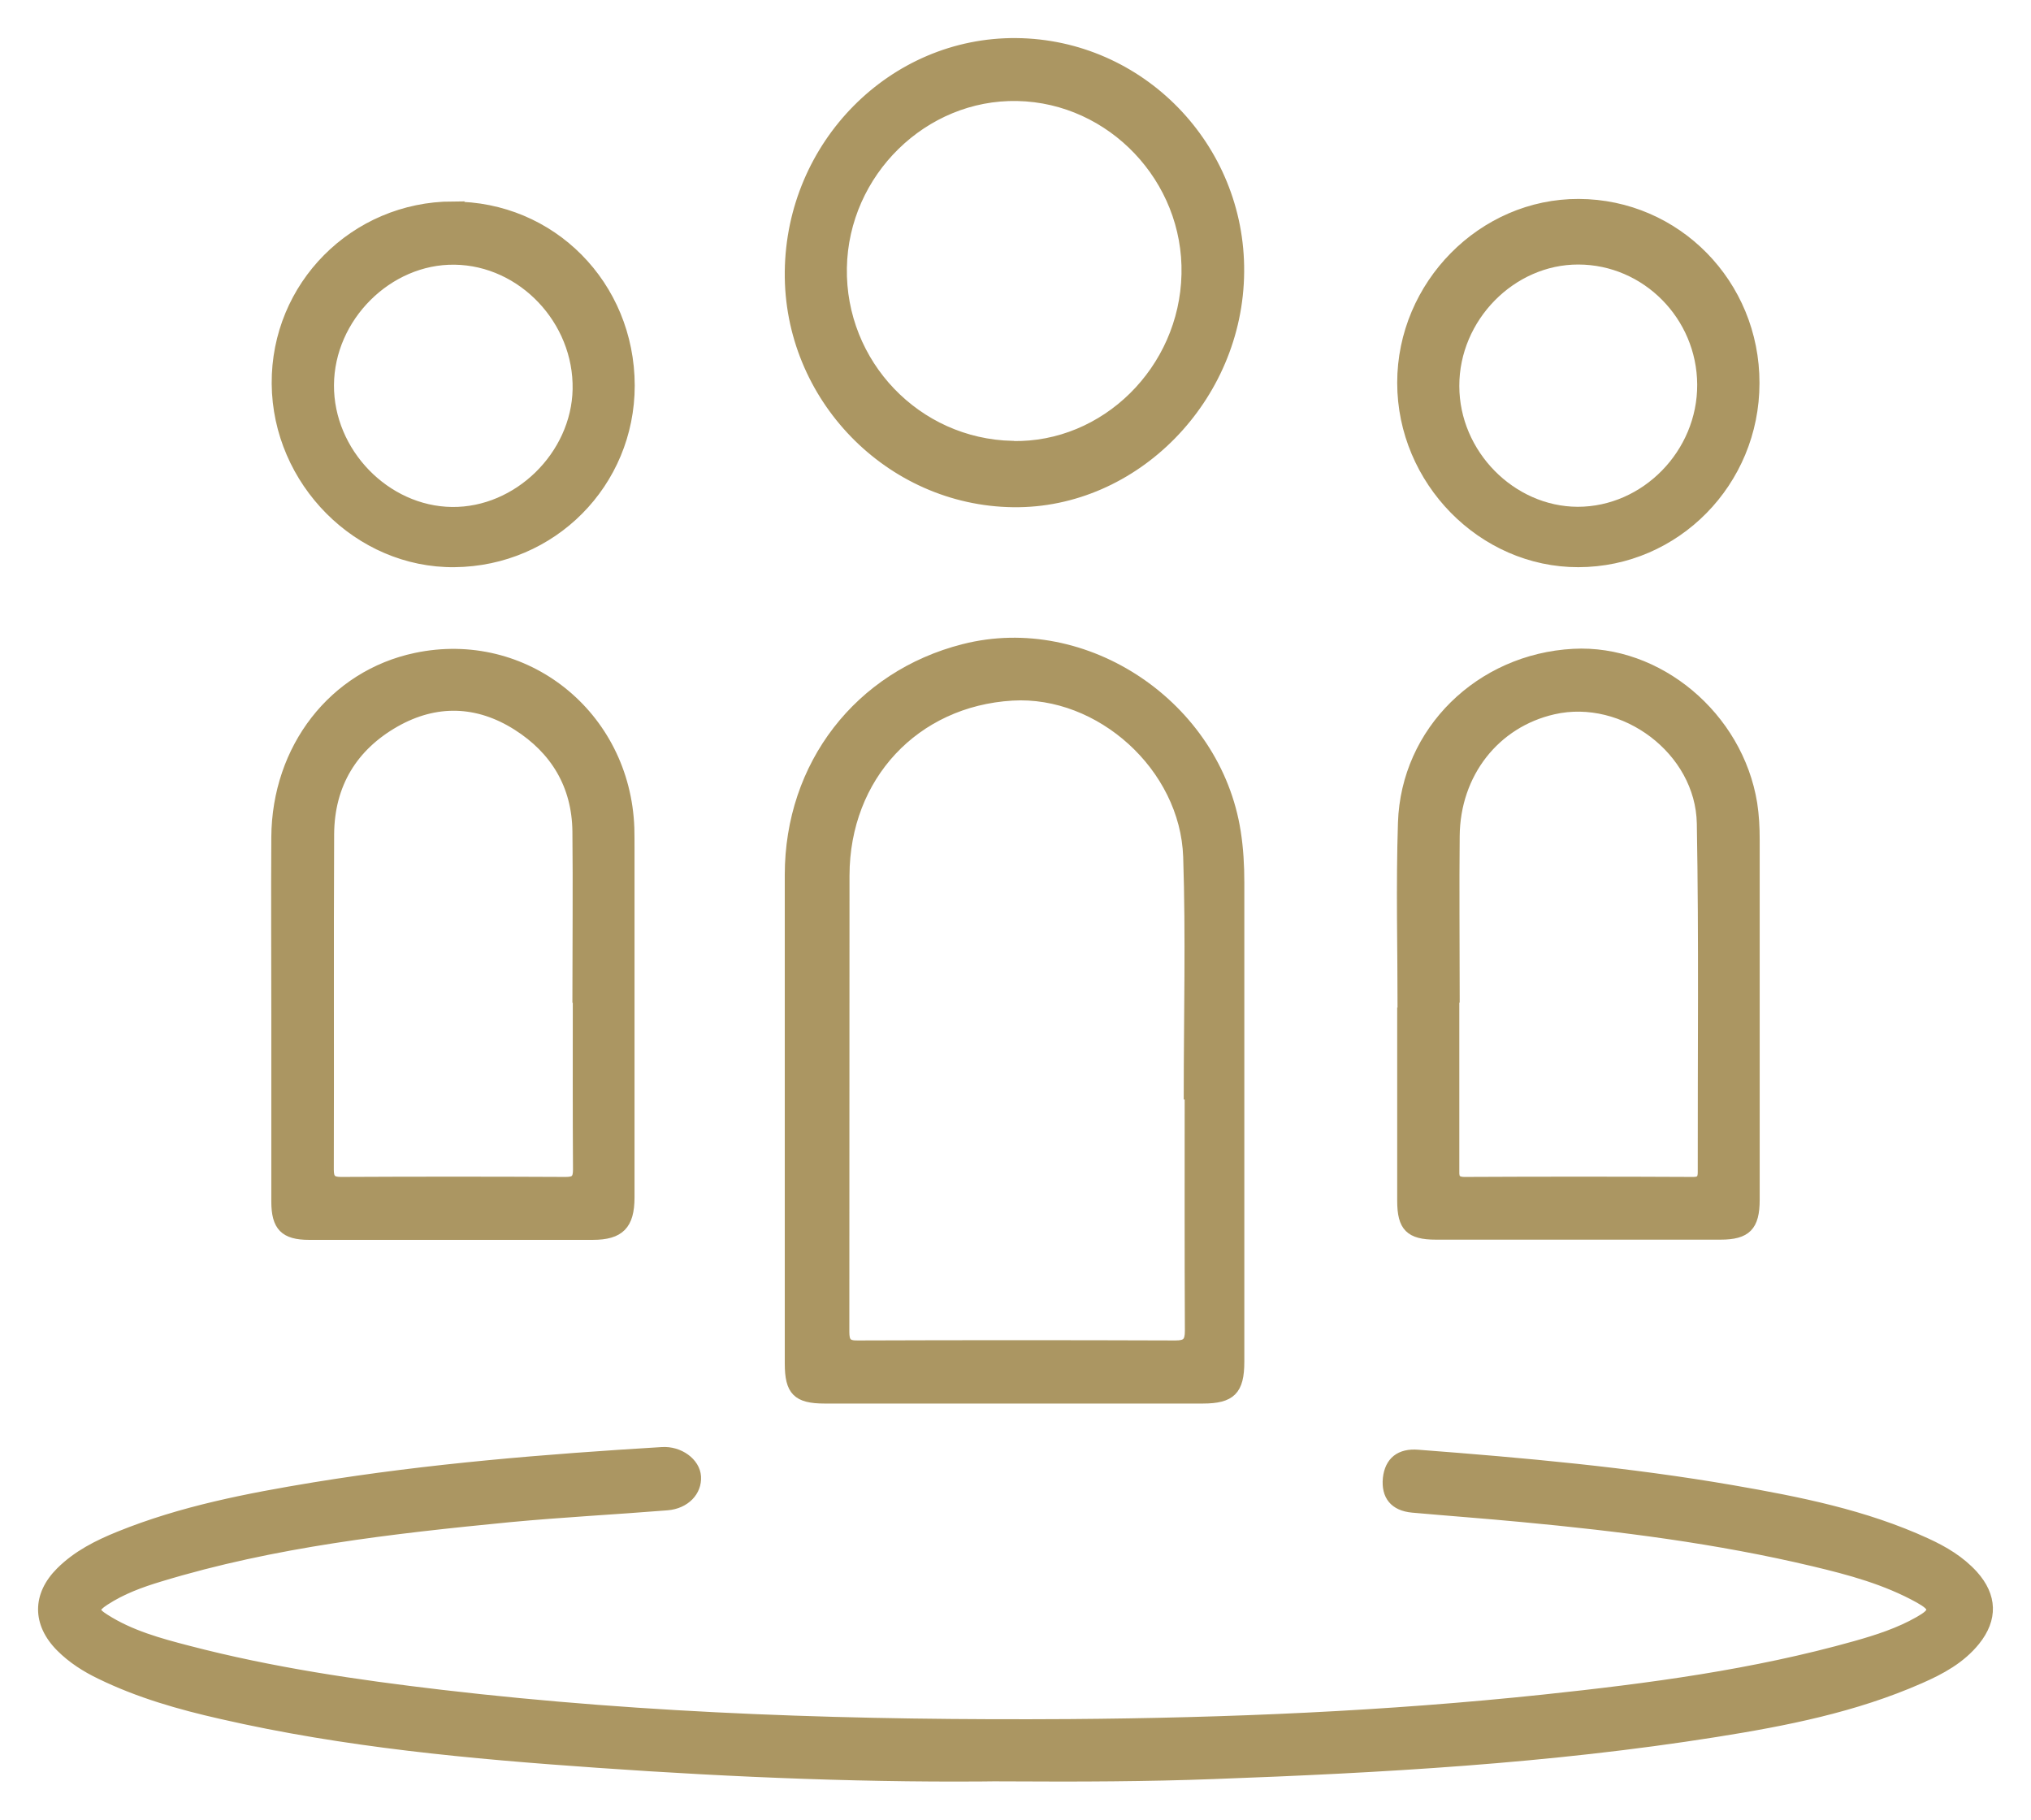
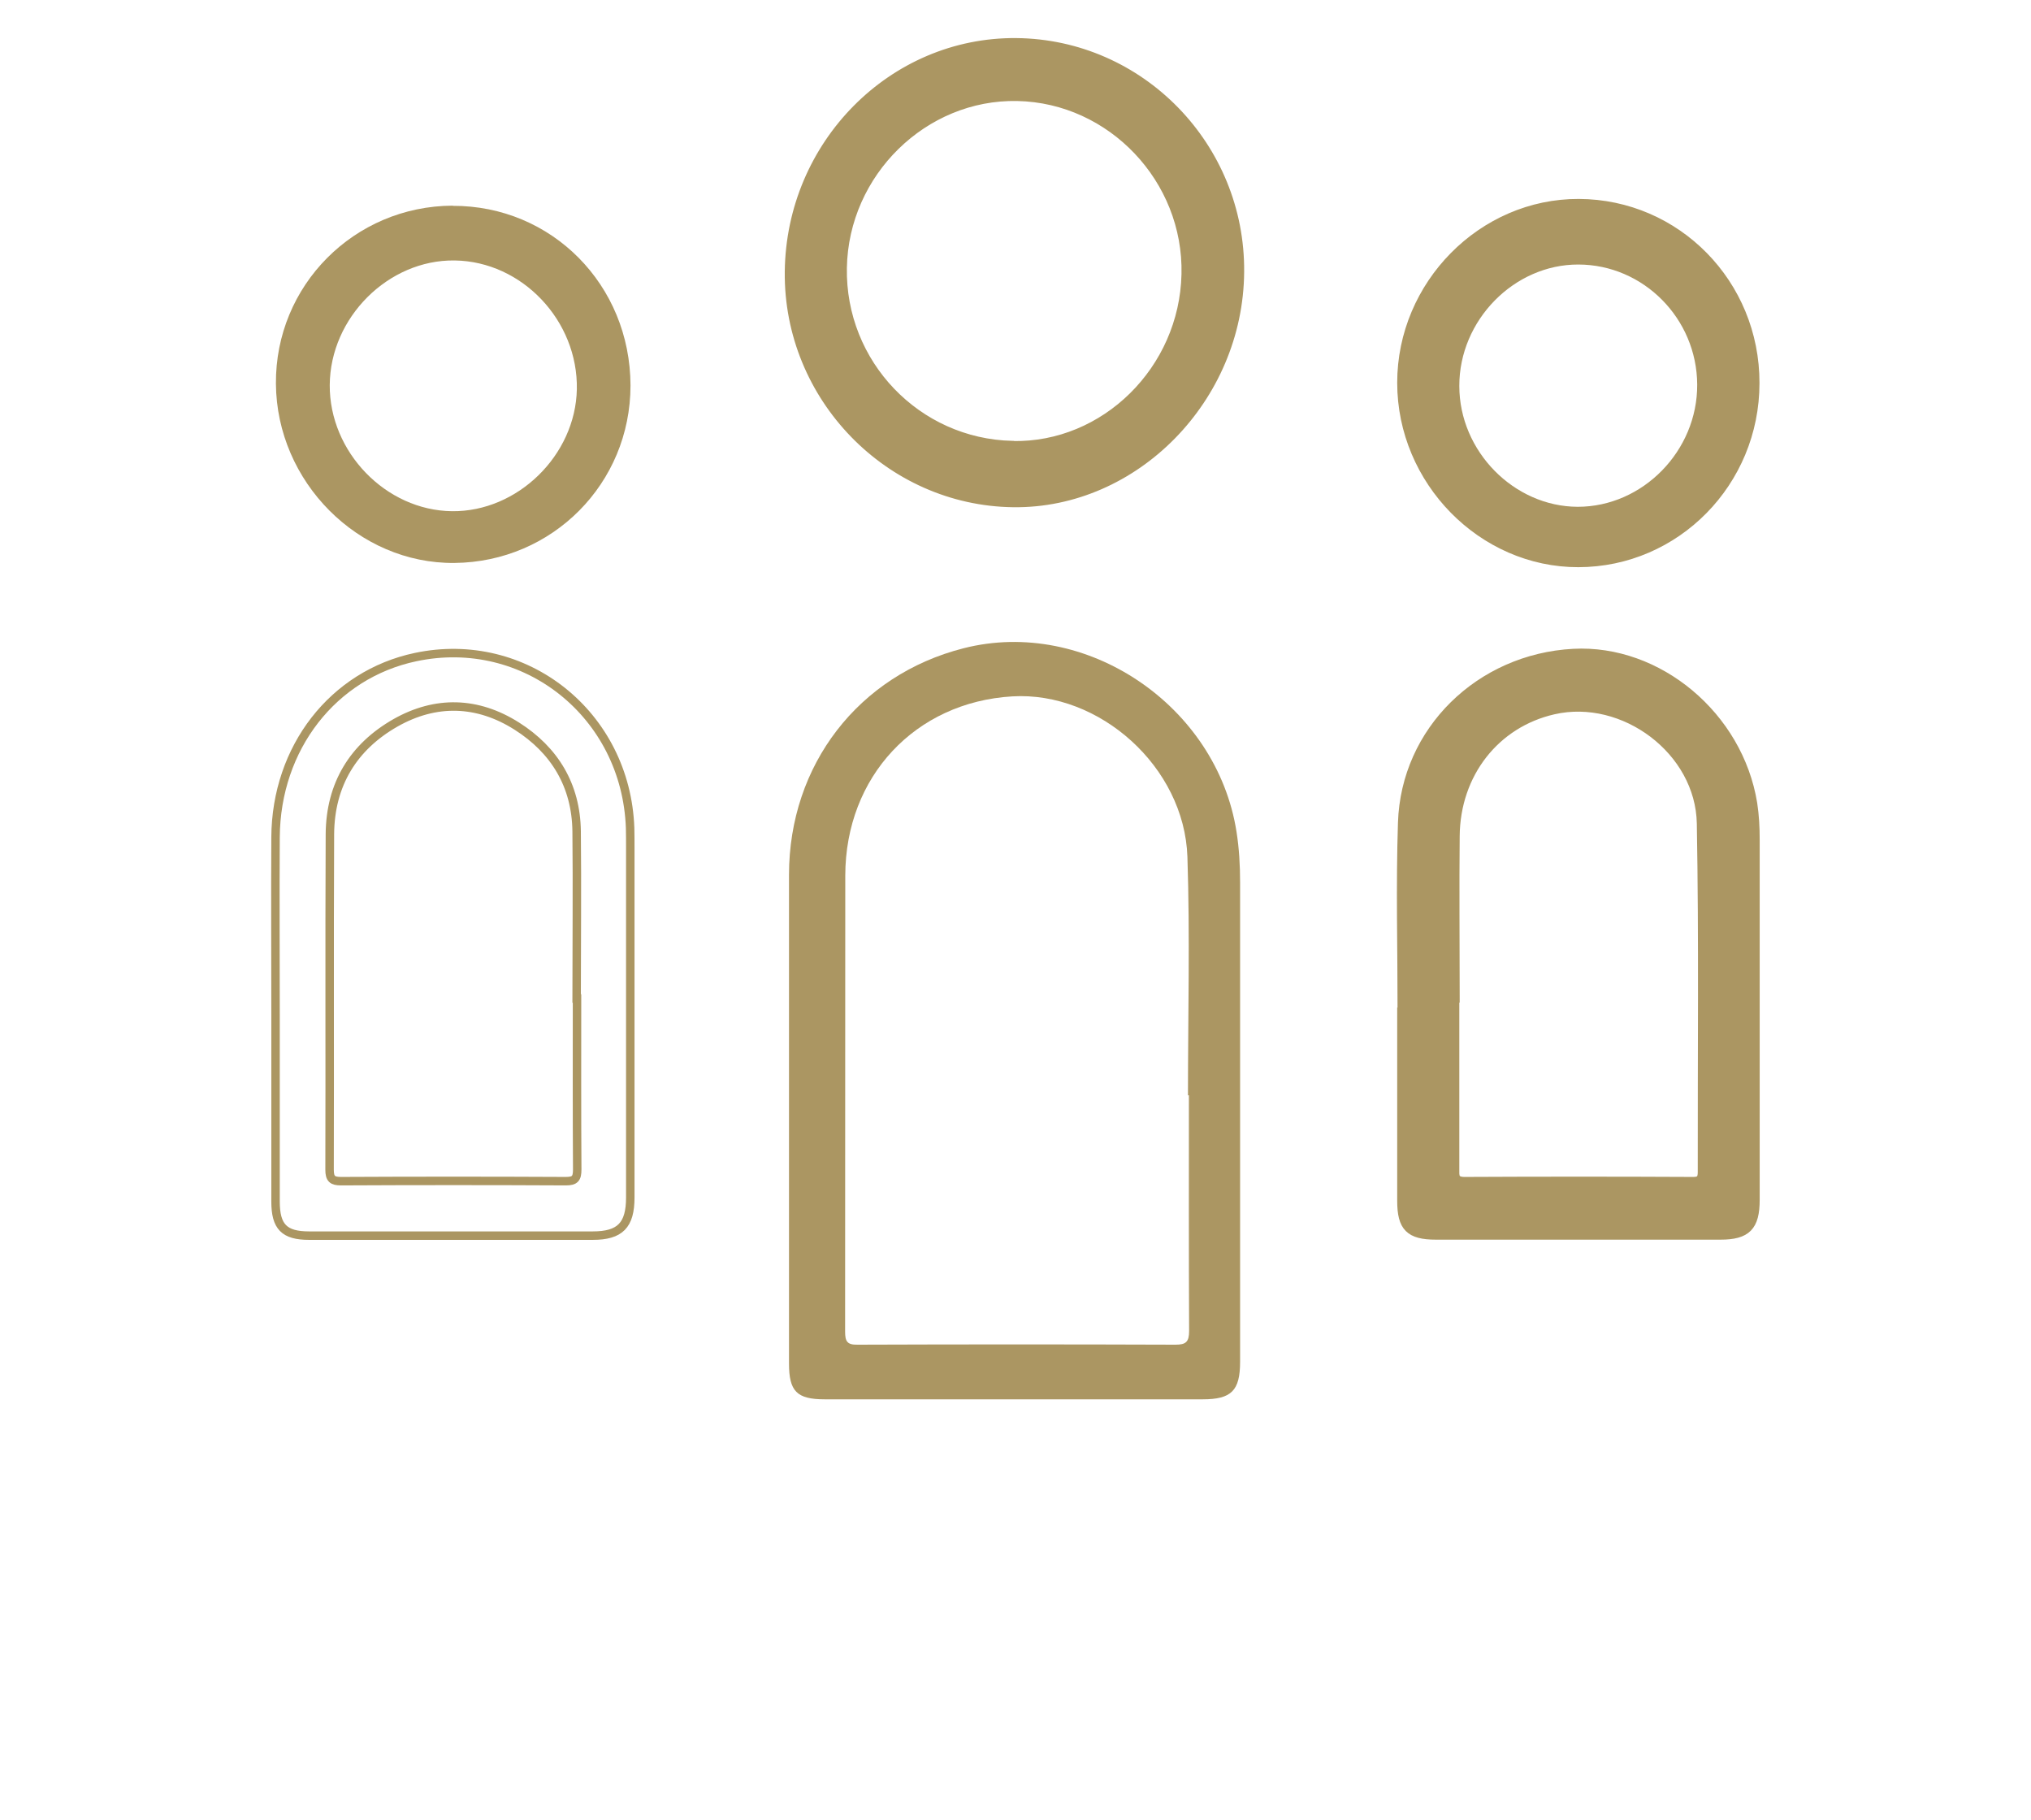
<svg xmlns="http://www.w3.org/2000/svg" width="48" height="43" viewBox="0 0 48 43" fill="none">
-   <path d="M23.799 41.991C20.683 42.036 17.392 41.905 14.111 41.674C11.128 41.466 8.155 41.194 5.23 40.523C4.248 40.301 3.279 40.025 2.368 39.581C2.02 39.414 1.699 39.21 1.422 38.933C0.859 38.367 0.859 37.692 1.422 37.131C1.819 36.736 2.306 36.492 2.81 36.288C4.297 35.685 5.855 35.387 7.422 35.128C10.146 34.684 12.892 34.462 15.646 34.295C16.057 34.268 16.446 34.548 16.468 34.893C16.49 35.251 16.204 35.554 15.771 35.59C14.526 35.69 13.28 35.754 12.039 35.871C9.257 36.143 6.476 36.456 3.784 37.276C3.333 37.411 2.886 37.575 2.485 37.837C2.23 38.005 2.221 38.073 2.485 38.24C3.087 38.625 3.77 38.811 4.453 38.988C6.413 39.5 8.414 39.794 10.423 40.03C15.361 40.609 20.312 40.755 25.277 40.723C29.023 40.696 32.76 40.537 36.487 40.143C38.97 39.88 41.443 39.554 43.854 38.875C44.368 38.73 44.877 38.566 45.345 38.299C45.721 38.086 45.721 37.991 45.35 37.783C44.569 37.348 43.711 37.117 42.85 36.913C40.582 36.374 38.278 36.084 35.965 35.867C35.103 35.785 34.242 35.722 33.38 35.645C32.943 35.604 32.742 35.35 32.782 34.934C32.827 34.526 33.081 34.322 33.514 34.358C36.001 34.548 38.488 34.77 40.948 35.196C42.515 35.468 44.073 35.776 45.533 36.447C45.948 36.637 46.337 36.868 46.649 37.212C47.1 37.715 47.118 38.258 46.694 38.784C46.346 39.214 45.877 39.468 45.381 39.685C43.836 40.365 42.198 40.687 40.546 40.949C36.612 41.574 32.643 41.796 28.674 41.941C27.107 42 25.536 42.005 23.79 41.996L23.799 41.991Z" fill="#AB9662" />
  <path d="M29.308 26.236C29.308 28.216 29.308 30.195 29.308 32.179C29.308 32.863 29.103 33.067 28.424 33.067C25.446 33.067 22.468 33.067 19.491 33.067C18.83 33.067 18.647 32.877 18.647 32.22C18.647 28.37 18.647 24.524 18.647 20.674C18.647 18.073 20.294 15.949 22.772 15.319C25.661 14.581 28.759 16.669 29.224 19.659C29.286 20.053 29.308 20.451 29.308 20.85C29.308 22.648 29.308 24.442 29.308 26.241V26.236ZM28.098 25.883H28.076C28.076 24.003 28.125 22.123 28.063 20.248C27.991 18.123 25.987 16.334 23.924 16.456C21.629 16.592 19.982 18.354 19.977 20.687C19.973 24.279 19.977 27.876 19.973 31.468C19.973 31.699 20.022 31.781 20.267 31.776C22.772 31.767 25.277 31.767 27.781 31.776C28.031 31.776 28.103 31.708 28.103 31.45C28.094 29.593 28.098 27.736 28.098 25.878V25.883Z" fill="#AB9662" />
-   <path d="M6.512 23.98C6.512 22.581 6.503 21.181 6.512 19.786C6.525 17.67 7.873 15.94 9.82 15.528C12.409 14.979 14.798 16.882 14.892 19.568C14.896 19.731 14.896 19.894 14.896 20.057C14.896 22.802 14.896 25.548 14.896 28.297C14.896 28.954 14.655 29.199 14.008 29.199C11.775 29.199 9.539 29.199 7.306 29.199C6.717 29.199 6.512 28.99 6.512 28.392C6.512 26.92 6.512 25.453 6.512 23.98ZM13.628 23.595C13.628 22.277 13.642 20.963 13.628 19.645C13.615 18.558 13.106 17.724 12.213 17.158C11.284 16.569 10.298 16.542 9.347 17.081C8.351 17.648 7.806 18.535 7.797 19.709C7.784 22.354 7.797 24.995 7.789 27.64C7.789 27.858 7.856 27.912 8.061 27.912C9.833 27.903 11.601 27.903 13.374 27.912C13.588 27.912 13.642 27.849 13.642 27.636C13.633 26.291 13.637 24.941 13.637 23.595H13.628Z" fill="#AB9662" />
  <path d="M33.13 23.912C33.13 22.422 33.09 20.932 33.139 19.441C33.21 17.262 34.974 15.55 37.184 15.432C39.193 15.324 41.095 16.918 41.43 18.988C41.474 19.274 41.488 19.555 41.488 19.84C41.488 22.676 41.488 25.516 41.488 28.352C41.488 28.986 41.283 29.194 40.662 29.194C38.421 29.194 36.175 29.194 33.934 29.194C33.313 29.194 33.121 28.999 33.121 28.379C33.121 26.889 33.121 25.398 33.121 23.908C33.126 23.908 33.13 23.908 33.135 23.908L33.13 23.912ZM34.389 23.518C34.389 24.886 34.389 26.254 34.389 27.622C34.389 27.781 34.367 27.912 34.612 27.912C36.416 27.903 38.215 27.903 40.019 27.912C40.18 27.912 40.224 27.853 40.224 27.699C40.22 24.954 40.251 22.205 40.202 19.459C40.171 17.738 38.372 16.402 36.715 16.782C35.344 17.095 34.411 18.282 34.398 19.754C34.385 21.009 34.398 22.268 34.398 23.523L34.389 23.518Z" fill="#AB9662" />
  <path d="M29.304 6.427C29.282 9.417 26.822 11.922 23.946 11.886C21.009 11.849 18.615 9.381 18.647 6.422C18.678 3.41 21.093 0.973 24.018 1C26.955 1.027 29.331 3.464 29.304 6.427ZM23.928 10.522C26.116 10.567 27.973 8.737 28.023 6.481C28.076 4.235 26.268 2.332 24.044 2.287C21.834 2.241 19.955 4.081 19.915 6.327C19.874 8.592 21.669 10.468 23.924 10.518L23.928 10.522Z" fill="#AB9662" />
  <path d="M41.483 9.054C41.483 11.396 39.613 13.299 37.304 13.303C35.028 13.308 33.121 11.365 33.121 9.045C33.121 6.726 35.028 4.792 37.313 4.801C39.626 4.81 41.488 6.703 41.483 9.054ZM34.389 9.122C34.389 10.717 35.724 12.071 37.287 12.076C38.881 12.076 40.22 10.708 40.211 9.086C40.202 7.473 38.898 6.155 37.304 6.151C35.728 6.146 34.385 7.514 34.389 9.122Z" fill="#AB9662" />
  <path d="M10.695 4.864C13.039 4.855 14.896 6.731 14.901 9.109C14.901 11.424 13.057 13.281 10.74 13.303C8.467 13.326 6.538 11.387 6.521 9.068C6.503 6.749 8.369 4.869 10.7 4.86L10.695 4.864ZM10.744 6.155C9.177 6.133 7.802 7.505 7.793 9.1C7.784 10.681 9.119 12.062 10.682 12.08C12.231 12.098 13.602 10.758 13.633 9.199C13.664 7.578 12.338 6.178 10.749 6.155H10.744Z" fill="#AB9662" />
-   <path d="M23.799 41.991C20.683 42.036 17.392 41.905 14.111 41.674C11.128 41.466 8.155 41.194 5.23 40.523C4.248 40.301 3.279 40.025 2.368 39.581C2.02 39.414 1.699 39.21 1.422 38.933C0.859 38.367 0.859 37.692 1.422 37.131C1.819 36.736 2.306 36.492 2.81 36.288C4.297 35.685 5.855 35.387 7.422 35.128C10.146 34.684 12.892 34.462 15.646 34.295C16.057 34.268 16.446 34.548 16.468 34.893C16.49 35.251 16.204 35.554 15.771 35.59C14.526 35.69 13.28 35.754 12.039 35.871C9.257 36.143 6.476 36.456 3.784 37.276C3.333 37.411 2.886 37.575 2.485 37.837C2.23 38.005 2.221 38.073 2.485 38.24C3.087 38.625 3.77 38.811 4.453 38.988C6.413 39.5 8.414 39.794 10.423 40.03C15.361 40.609 20.312 40.755 25.277 40.723C29.023 40.696 32.76 40.537 36.487 40.143C38.97 39.88 41.443 39.554 43.854 38.875C44.368 38.73 44.877 38.566 45.345 38.299C45.721 38.086 45.721 37.991 45.35 37.783C44.569 37.348 43.711 37.117 42.85 36.913C40.582 36.374 38.278 36.084 35.965 35.867C35.103 35.785 34.242 35.722 33.38 35.645C32.943 35.604 32.742 35.35 32.782 34.934C32.827 34.526 33.081 34.322 33.514 34.358C36.001 34.548 38.488 34.77 40.948 35.196C42.515 35.468 44.073 35.776 45.533 36.447C45.948 36.637 46.337 36.868 46.649 37.212C47.1 37.715 47.118 38.258 46.694 38.784C46.346 39.214 45.877 39.468 45.381 39.685C43.836 40.365 42.198 40.687 40.546 40.949C36.612 41.574 32.643 41.796 28.674 41.941C27.107 42 25.536 42.005 23.79 41.996L23.799 41.991Z" stroke="#AB9662" stroke-width="0.2" />
-   <path d="M29.308 26.236C29.308 28.216 29.308 30.195 29.308 32.179C29.308 32.863 29.103 33.067 28.424 33.067C25.446 33.067 22.468 33.067 19.491 33.067C18.83 33.067 18.647 32.877 18.647 32.22C18.647 28.37 18.647 24.524 18.647 20.674C18.647 18.073 20.294 15.949 22.772 15.319C25.661 14.581 28.759 16.669 29.224 19.659C29.286 20.053 29.308 20.451 29.308 20.85C29.308 22.648 29.308 24.442 29.308 26.241V26.236ZM28.098 25.883H28.076C28.076 24.003 28.125 22.123 28.063 20.248C27.991 18.123 25.987 16.334 23.924 16.456C21.629 16.592 19.982 18.354 19.977 20.687C19.973 24.279 19.977 27.876 19.973 31.468C19.973 31.699 20.022 31.781 20.267 31.776C22.772 31.767 25.277 31.767 27.781 31.776C28.031 31.776 28.103 31.708 28.103 31.45C28.094 29.593 28.098 27.736 28.098 25.878V25.883Z" stroke="#AB9662" stroke-width="0.2" />
  <path d="M6.512 23.98C6.512 22.581 6.503 21.181 6.512 19.786C6.525 17.67 7.873 15.94 9.82 15.528C12.409 14.979 14.798 16.882 14.892 19.568C14.896 19.731 14.896 19.894 14.896 20.057C14.896 22.802 14.896 25.548 14.896 28.297C14.896 28.954 14.655 29.199 14.008 29.199C11.775 29.199 9.539 29.199 7.306 29.199C6.717 29.199 6.512 28.99 6.512 28.392C6.512 26.92 6.512 25.453 6.512 23.98ZM13.628 23.595C13.628 22.277 13.642 20.963 13.628 19.645C13.615 18.558 13.106 17.724 12.213 17.158C11.284 16.569 10.298 16.542 9.347 17.081C8.351 17.648 7.806 18.535 7.797 19.709C7.784 22.354 7.797 24.995 7.789 27.64C7.789 27.858 7.856 27.912 8.061 27.912C9.833 27.903 11.601 27.903 13.374 27.912C13.588 27.912 13.642 27.849 13.642 27.636C13.633 26.291 13.637 24.941 13.637 23.595H13.628Z" stroke="#AB9662" stroke-width="0.2" />
  <path d="M33.13 23.912C33.13 22.422 33.09 20.932 33.139 19.441C33.21 17.262 34.974 15.55 37.184 15.432C39.193 15.324 41.095 16.918 41.43 18.988C41.474 19.274 41.488 19.555 41.488 19.84C41.488 22.676 41.488 25.516 41.488 28.352C41.488 28.986 41.283 29.194 40.662 29.194C38.421 29.194 36.175 29.194 33.934 29.194C33.313 29.194 33.121 28.999 33.121 28.379C33.121 26.889 33.121 25.398 33.121 23.908C33.126 23.908 33.13 23.908 33.135 23.908L33.13 23.912ZM34.389 23.518C34.389 24.886 34.389 26.254 34.389 27.622C34.389 27.781 34.367 27.912 34.612 27.912C36.416 27.903 38.215 27.903 40.019 27.912C40.18 27.912 40.224 27.853 40.224 27.699C40.22 24.954 40.251 22.205 40.202 19.459C40.171 17.738 38.372 16.402 36.715 16.782C35.344 17.095 34.411 18.282 34.398 19.754C34.385 21.009 34.398 22.268 34.398 23.523L34.389 23.518Z" stroke="#AB9662" stroke-width="0.2" />
  <path d="M29.304 6.427C29.282 9.417 26.822 11.922 23.946 11.886C21.009 11.849 18.615 9.381 18.647 6.422C18.678 3.41 21.093 0.973 24.018 1C26.955 1.027 29.331 3.464 29.304 6.427ZM23.928 10.522C26.116 10.567 27.973 8.737 28.023 6.481C28.076 4.235 26.268 2.332 24.044 2.287C21.834 2.241 19.955 4.081 19.915 6.327C19.874 8.592 21.669 10.468 23.924 10.518L23.928 10.522Z" stroke="#AB9662" stroke-width="0.2" />
  <path d="M41.483 9.054C41.483 11.396 39.613 13.299 37.304 13.303C35.028 13.308 33.121 11.365 33.121 9.045C33.121 6.726 35.028 4.792 37.313 4.801C39.626 4.81 41.488 6.703 41.483 9.054ZM34.389 9.122C34.389 10.717 35.724 12.071 37.287 12.076C38.881 12.076 40.22 10.708 40.211 9.086C40.202 7.473 38.898 6.155 37.304 6.151C35.728 6.146 34.385 7.514 34.389 9.122Z" stroke="#AB9662" stroke-width="0.2" />
-   <path d="M10.695 4.864C13.039 4.855 14.896 6.731 14.901 9.109C14.901 11.424 13.057 13.281 10.74 13.303C8.467 13.326 6.538 11.387 6.521 9.068C6.503 6.749 8.369 4.869 10.7 4.86L10.695 4.864ZM10.744 6.155C9.177 6.133 7.802 7.505 7.793 9.1C7.784 10.681 9.119 12.062 10.682 12.08C12.231 12.098 13.602 10.758 13.633 9.199C13.664 7.578 12.338 6.178 10.749 6.155H10.744Z" stroke="#AB9662" stroke-width="0.2" />
</svg>